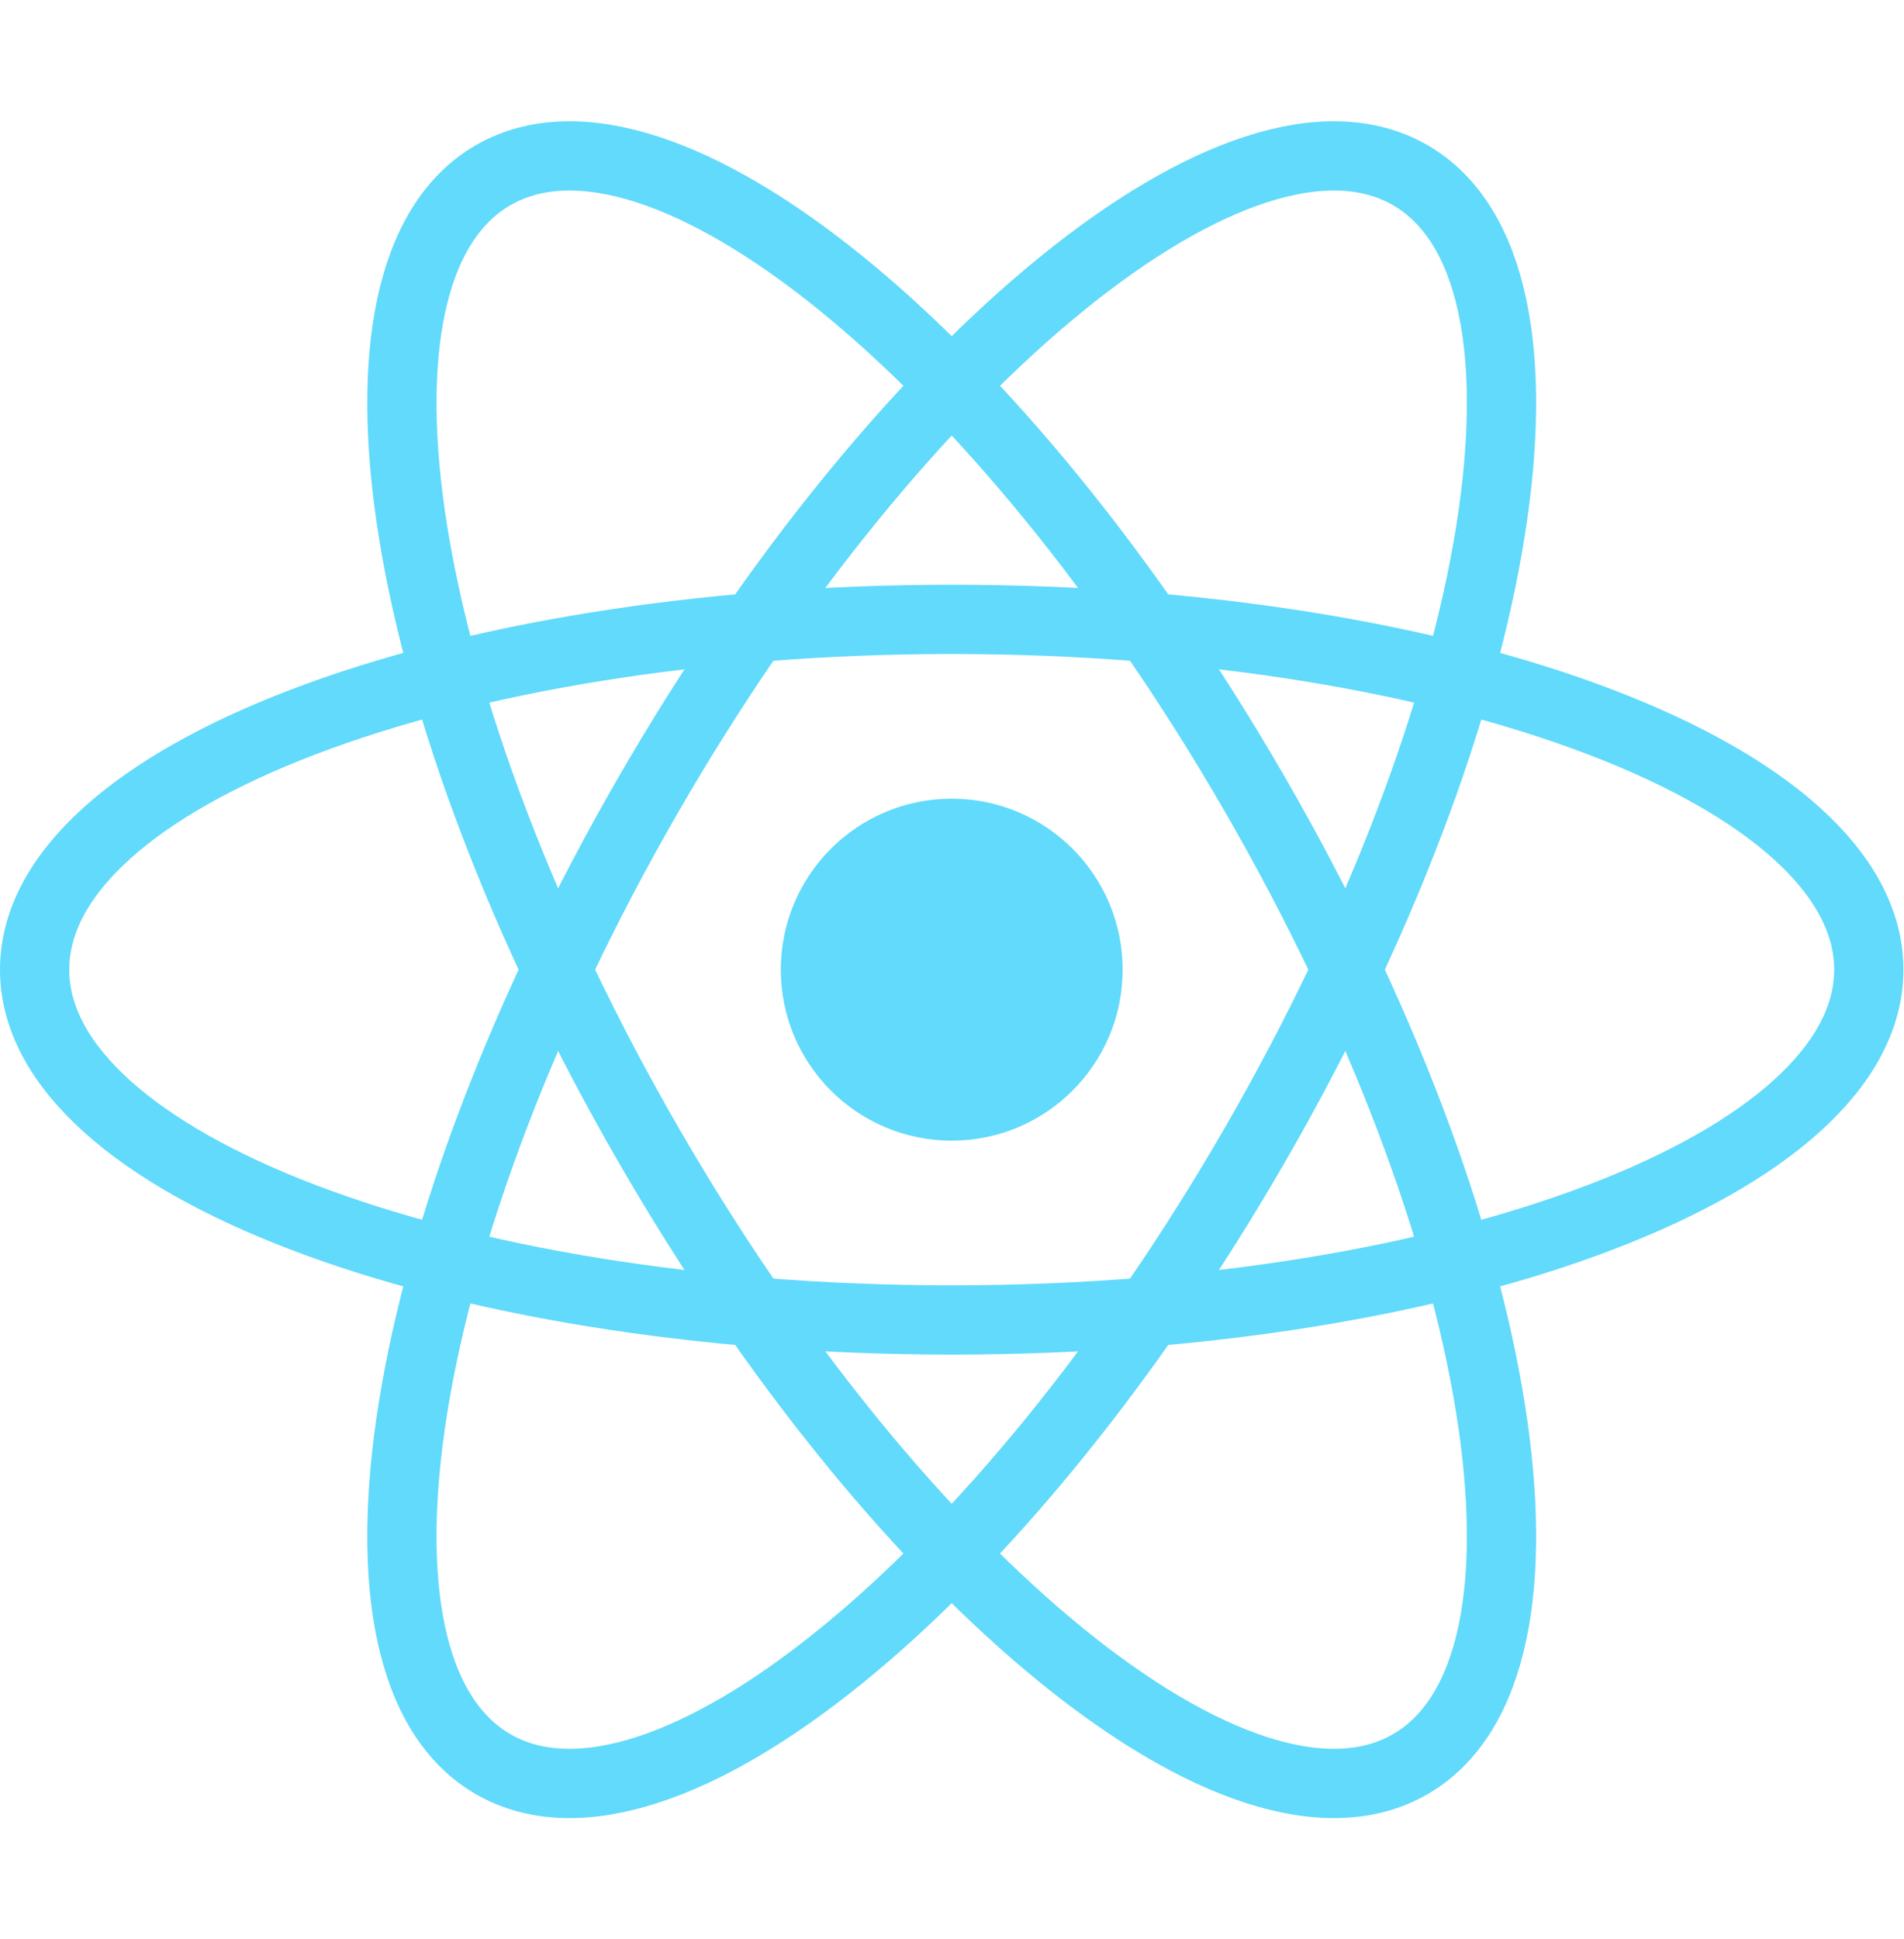
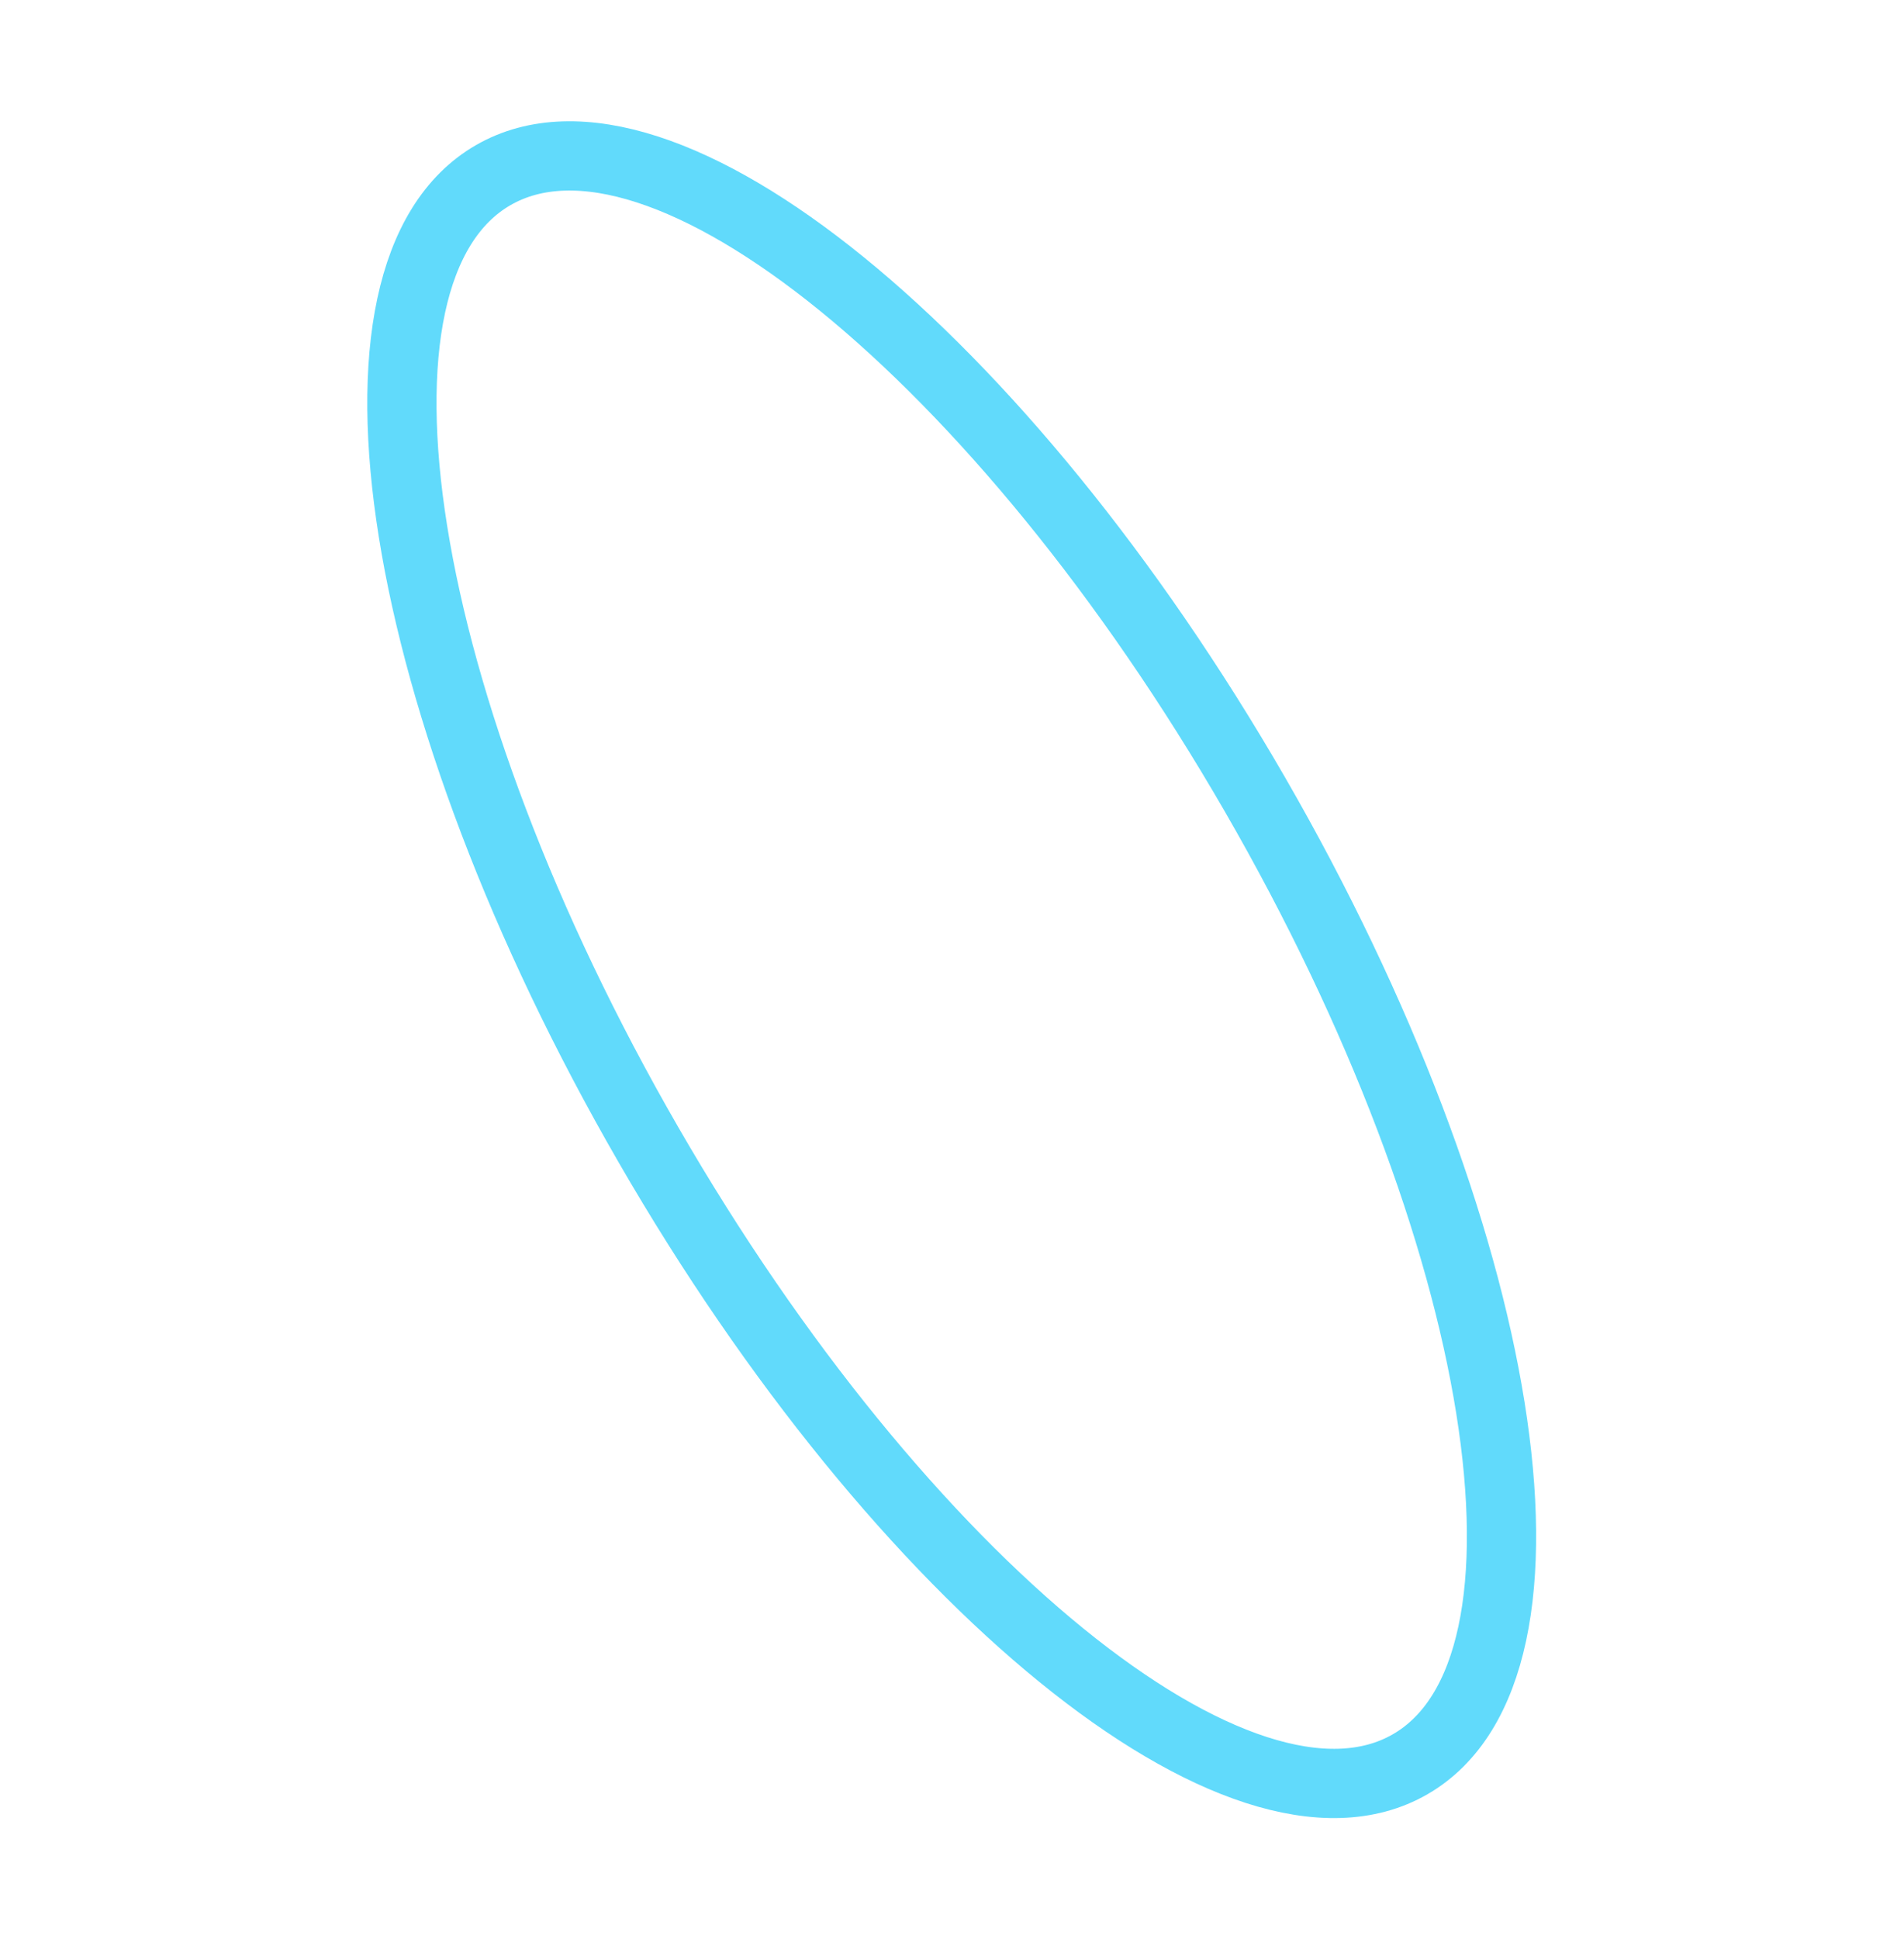
<svg xmlns="http://www.w3.org/2000/svg" fill="none" height="100%" overflow="visible" preserveAspectRatio="none" style="display: block;" viewBox="0 0 55 56" width="100%">
  <g id="reactjs">
-     <path d="M27.492 32.937C30.218 32.937 32.429 30.727 32.429 28C32.429 25.273 30.218 23.063 27.492 23.063C24.765 23.063 22.555 25.273 22.555 28C22.555 30.727 24.765 32.937 27.492 32.937Z" fill="#61DAFB" id="Vector" />
-     <path d="M27.492 38.115C42.123 38.115 53.983 33.586 53.983 28C53.983 22.414 42.123 17.885 27.492 17.885C12.861 17.885 1 22.414 1 28C1 33.586 12.861 38.115 27.492 38.115Z" id="Vector_2" stroke="#61DAFB" stroke-width="2" />
    <path d="M18.732 33.057C26.047 45.728 35.9 53.736 40.737 50.943C45.575 48.149 43.567 35.613 36.252 22.942C28.936 10.272 19.084 2.264 14.246 5.058C9.408 7.851 11.416 20.387 18.732 33.057Z" id="Vector_3" stroke="#61DAFB" stroke-width="2" />
-     <path d="M18.732 22.942C11.416 35.613 9.408 48.149 14.246 50.943C19.084 53.736 28.936 45.728 36.252 33.057C43.567 20.387 45.575 7.851 40.737 5.058C35.9 2.264 26.047 10.272 18.732 22.942Z" id="Vector_4" stroke="#61DAFB" stroke-width="2" />
  </g>
</svg>